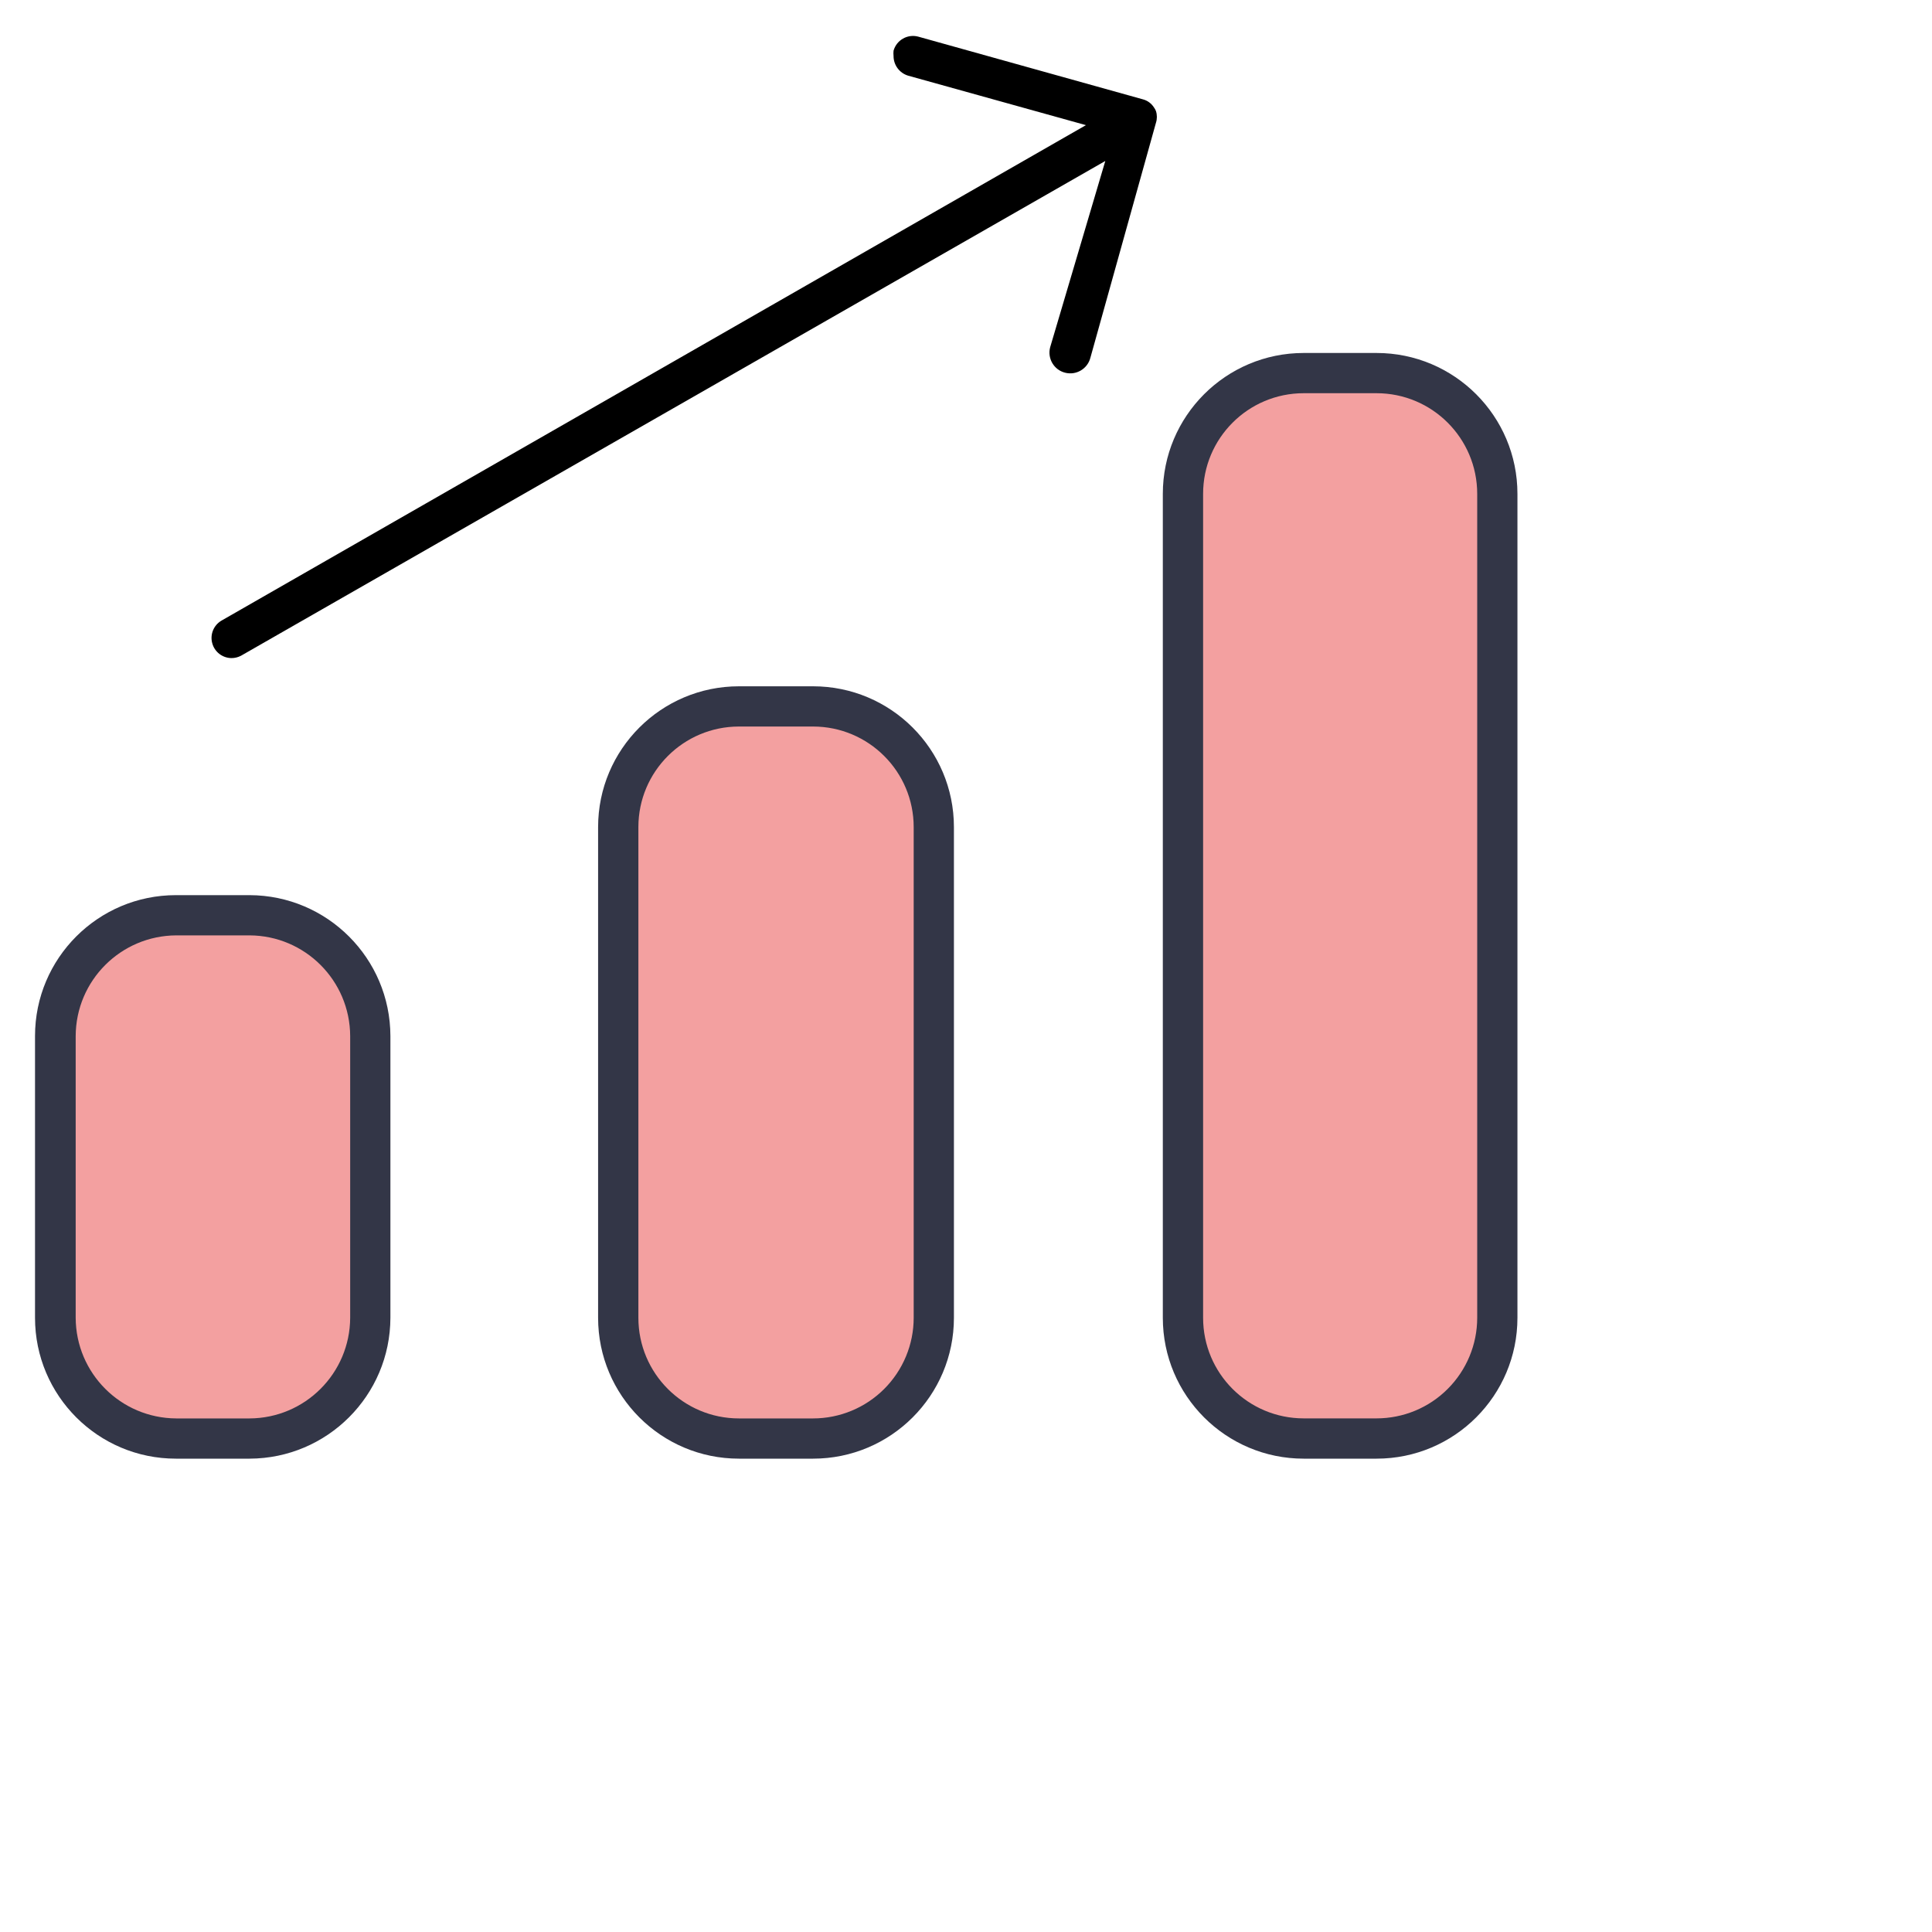
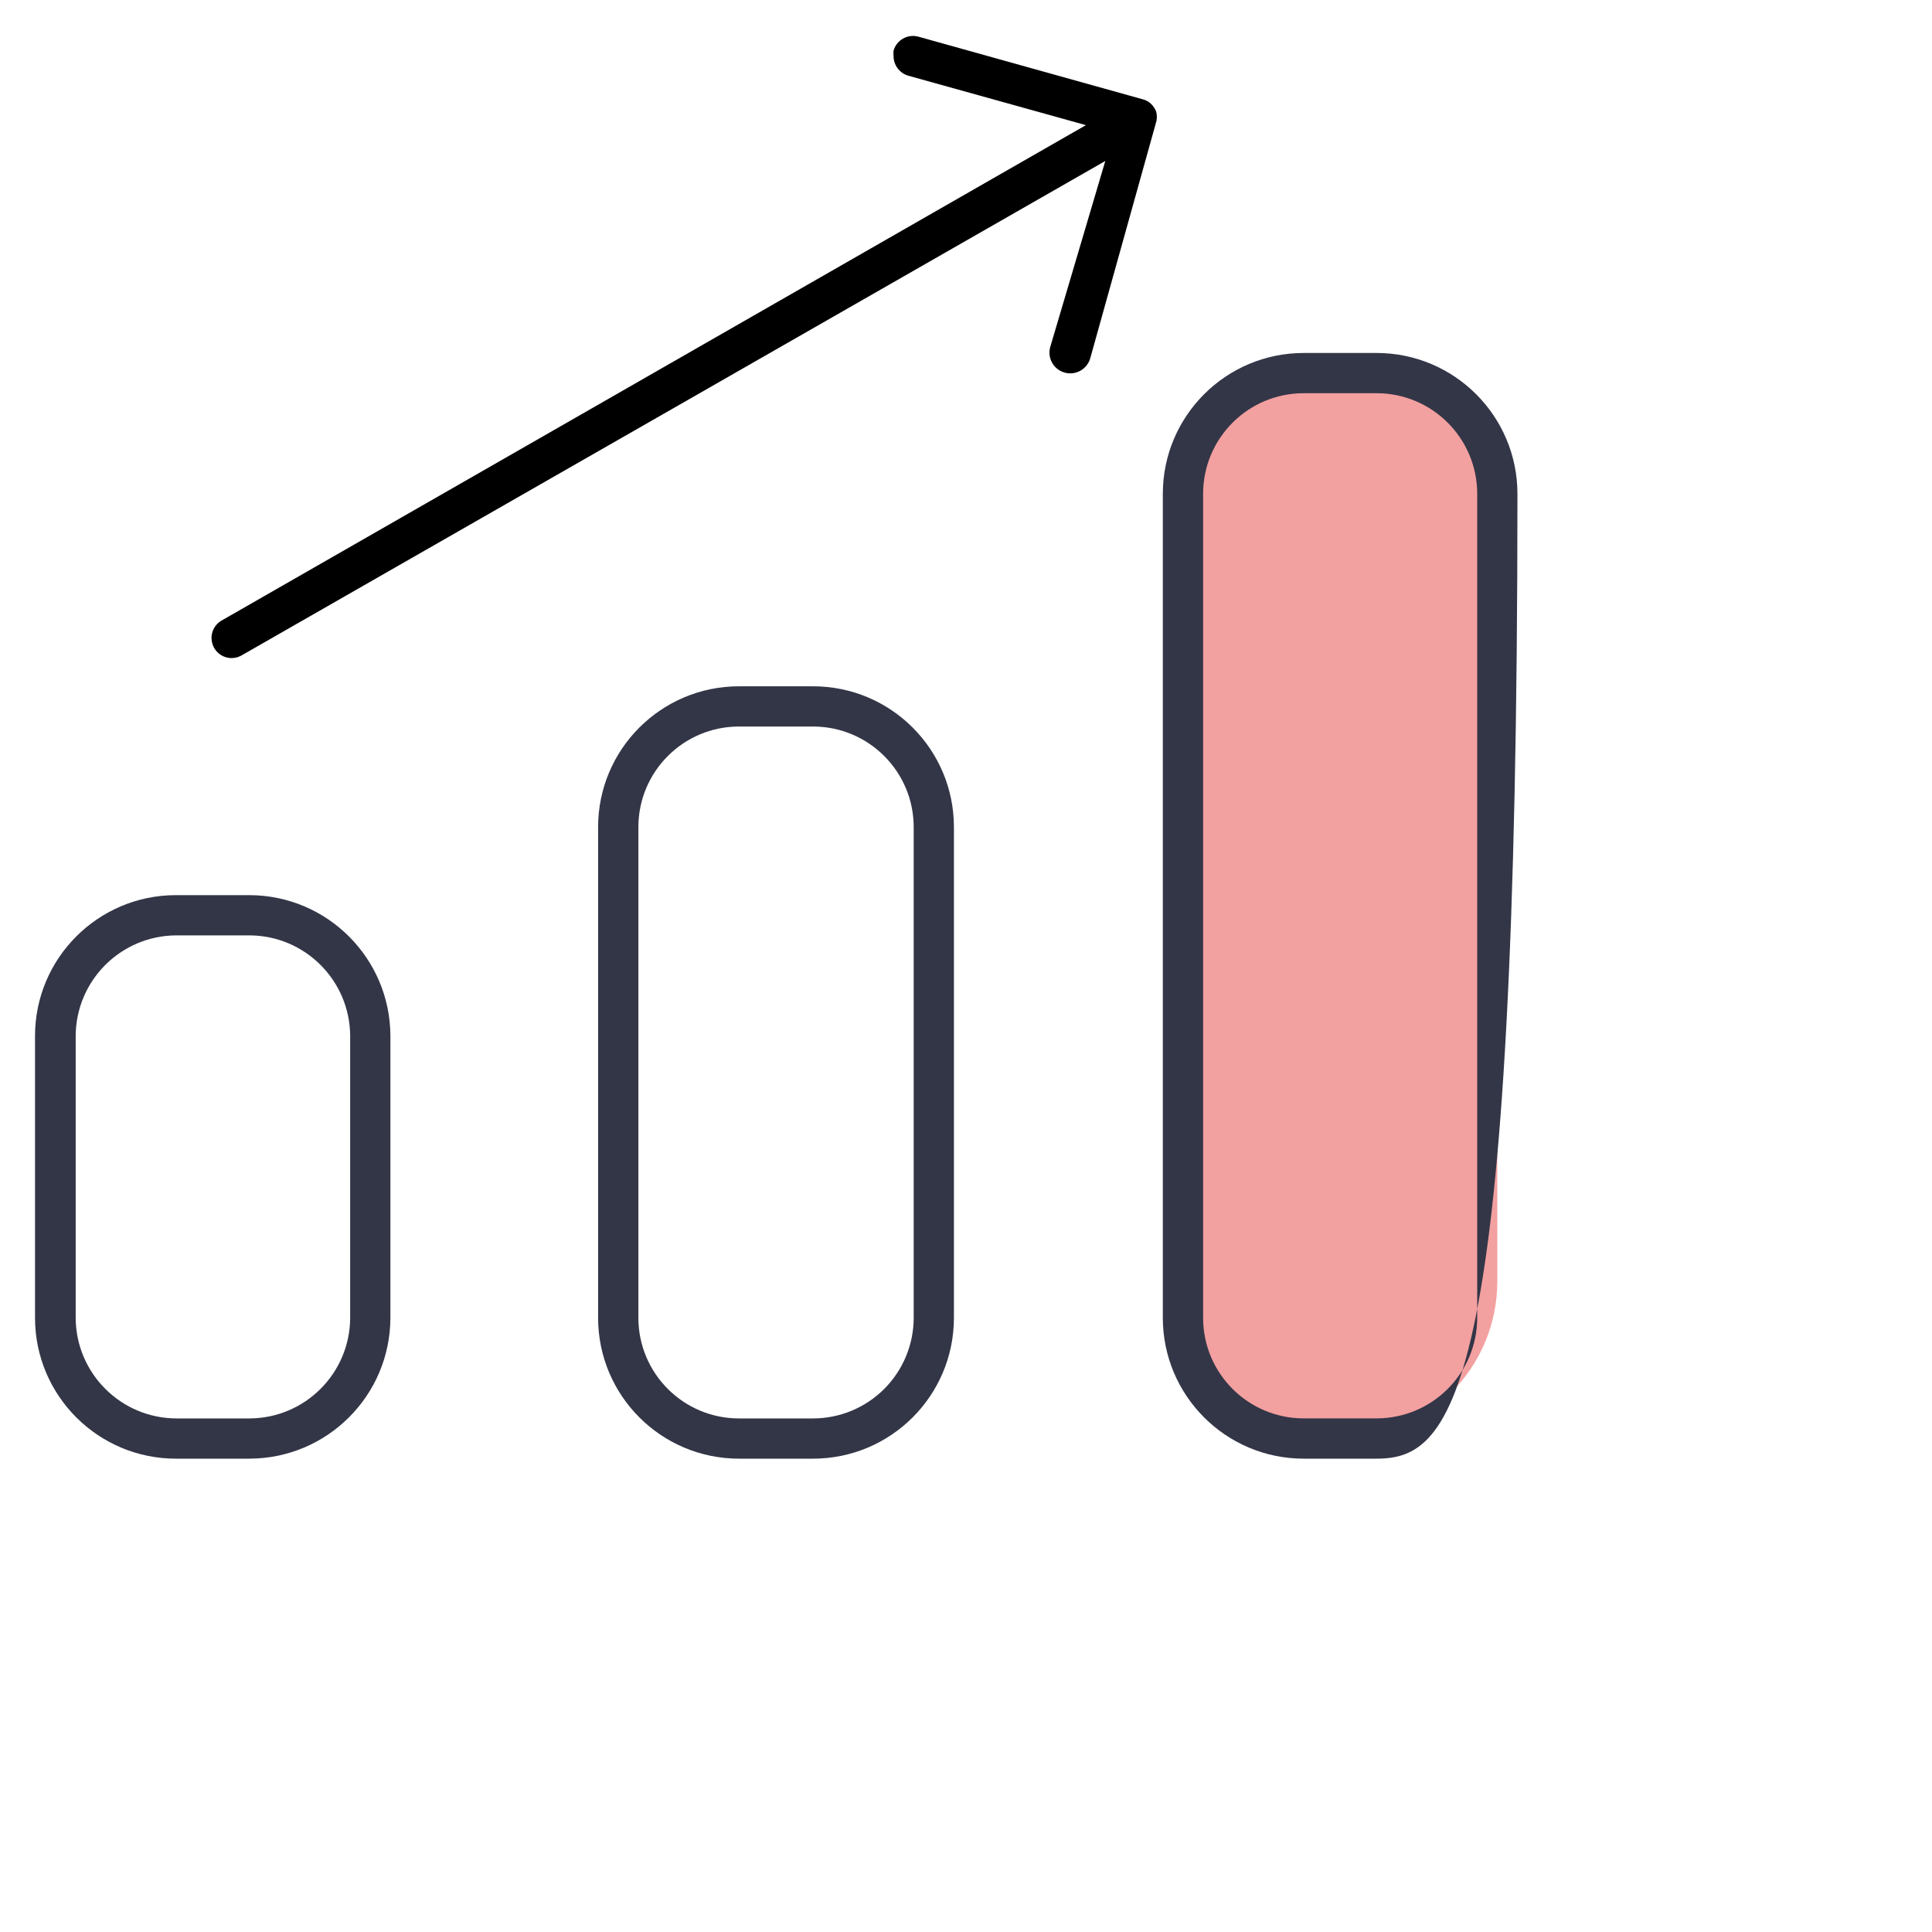
<svg xmlns="http://www.w3.org/2000/svg" width="40" height="40" viewBox="4 5 40 40" fill="none">
  <g id="increase bar chart 1 1" clip-path="url(#clip0_990_2272)">
    <g id="Group">
-       <path id="Vector" d="M11.65 27.205C11.65 25.407 10.193 23.95 8.396 23.95C6.599 23.95 5.142 25.407 5.142 27.205V31.529C5.142 33.326 6.599 34.783 8.396 34.783C10.193 34.783 11.65 33.326 11.65 31.529V27.205Z" fill="#F3A0A0" />
      <path id="Vector_2" d="M9.167 35.2H7.642C6.031 35.2 4.725 33.894 4.725 32.283V26.45C4.725 24.839 6.031 23.533 7.642 23.533H9.167C10.776 23.538 12.079 24.841 12.083 26.45V32.283C12.079 33.892 10.776 35.195 9.167 35.2ZM7.65 24.366C6.501 24.371 5.571 25.301 5.567 26.45V32.283C5.571 33.432 6.501 34.362 7.65 34.367H9.167C10.316 34.362 11.245 33.432 11.25 32.283V26.45C11.245 25.301 10.316 24.371 9.167 24.366H7.65Z" fill="#333647" />
-       <path id="Vector_3" d="M23.308 22.88C23.308 21.082 21.851 19.625 20.054 19.625C18.257 19.625 16.8 21.082 16.8 22.88V31.528C16.8 33.326 18.257 34.783 20.054 34.783C21.851 34.783 23.308 33.326 23.308 31.528V22.88Z" fill="#F3A0A0" />
      <path id="Vector_4" d="M20.833 35.2H19.3C17.689 35.2 16.383 33.894 16.383 32.283V22.125C16.383 20.514 17.689 19.209 19.3 19.209H20.833C22.444 19.209 23.75 20.514 23.75 22.125V32.283C23.75 33.894 22.444 35.2 20.833 35.2ZM19.3 20.042C18.149 20.042 17.217 20.975 17.217 22.125V32.283C17.217 33.434 18.149 34.367 19.3 34.367H20.833C21.386 34.367 21.916 34.147 22.306 33.757C22.697 33.366 22.917 32.836 22.917 32.283V22.125C22.917 20.975 21.984 20.042 20.833 20.042H19.3Z" fill="#333647" />
      <path id="Vector_5" d="M35 15.98C35 14.182 33.543 12.725 31.746 12.725C29.949 12.725 28.492 14.182 28.492 15.98V31.528C28.492 33.326 29.949 34.783 31.746 34.783C33.543 34.783 35 33.326 35 31.528V15.98Z" fill="#F3A0A0" />
-       <path id="Vector_6" d="M32.5 35.2H30.992C29.381 35.2 28.075 33.894 28.075 32.283V15.225C28.075 13.614 29.381 12.308 30.992 12.308H32.5C34.111 12.308 35.417 13.614 35.417 15.225V32.283C35.417 33.894 34.111 35.2 32.5 35.2ZM30.992 13.141C29.841 13.141 28.909 14.074 28.909 15.225V32.283C28.909 33.434 29.841 34.366 30.992 34.366H32.5C33.053 34.366 33.583 34.147 33.973 33.756C34.364 33.365 34.584 32.836 34.584 32.283V15.225C34.584 14.074 33.651 13.141 32.5 13.141H30.992Z" fill="#333647" />
+       <path id="Vector_6" d="M32.5 35.2H30.992C29.381 35.2 28.075 33.894 28.075 32.283V15.225C28.075 13.614 29.381 12.308 30.992 12.308H32.5C34.111 12.308 35.417 13.614 35.417 15.225C35.417 33.894 34.111 35.2 32.5 35.2ZM30.992 13.141C29.841 13.141 28.909 14.074 28.909 15.225V32.283C28.909 33.434 29.841 34.366 30.992 34.366H32.5C33.053 34.366 33.583 34.147 33.973 33.756C34.364 33.365 34.584 32.836 34.584 32.283V15.225C34.584 14.074 33.651 13.141 32.5 13.141H30.992Z" fill="#333647" />
      <path id="Vector_7" d="M8.792 18.625C8.605 18.623 8.442 18.497 8.394 18.316C8.345 18.136 8.423 17.945 8.584 17.85L26.483 7.591L22.8 6.566C22.621 6.511 22.499 6.346 22.5 6.158C22.496 6.122 22.496 6.086 22.5 6.05C22.561 5.83 22.788 5.7 23.009 5.758L27.667 7.058C27.76 7.083 27.84 7.143 27.892 7.225C27.909 7.248 27.923 7.273 27.933 7.3C27.958 7.378 27.958 7.463 27.933 7.541L26.575 12.408C26.515 12.638 26.28 12.776 26.05 12.716C25.82 12.657 25.682 12.422 25.742 12.191L26.884 8.333L8.992 18.575C8.93 18.608 8.862 18.625 8.792 18.625Z" fill="black" />
    </g>
  </g>
  <defs>
    <clipPath id="clip0_990_2272">
      <rect width="40" height="40" fill="white" />
    </clipPath>
  </defs>
</svg>